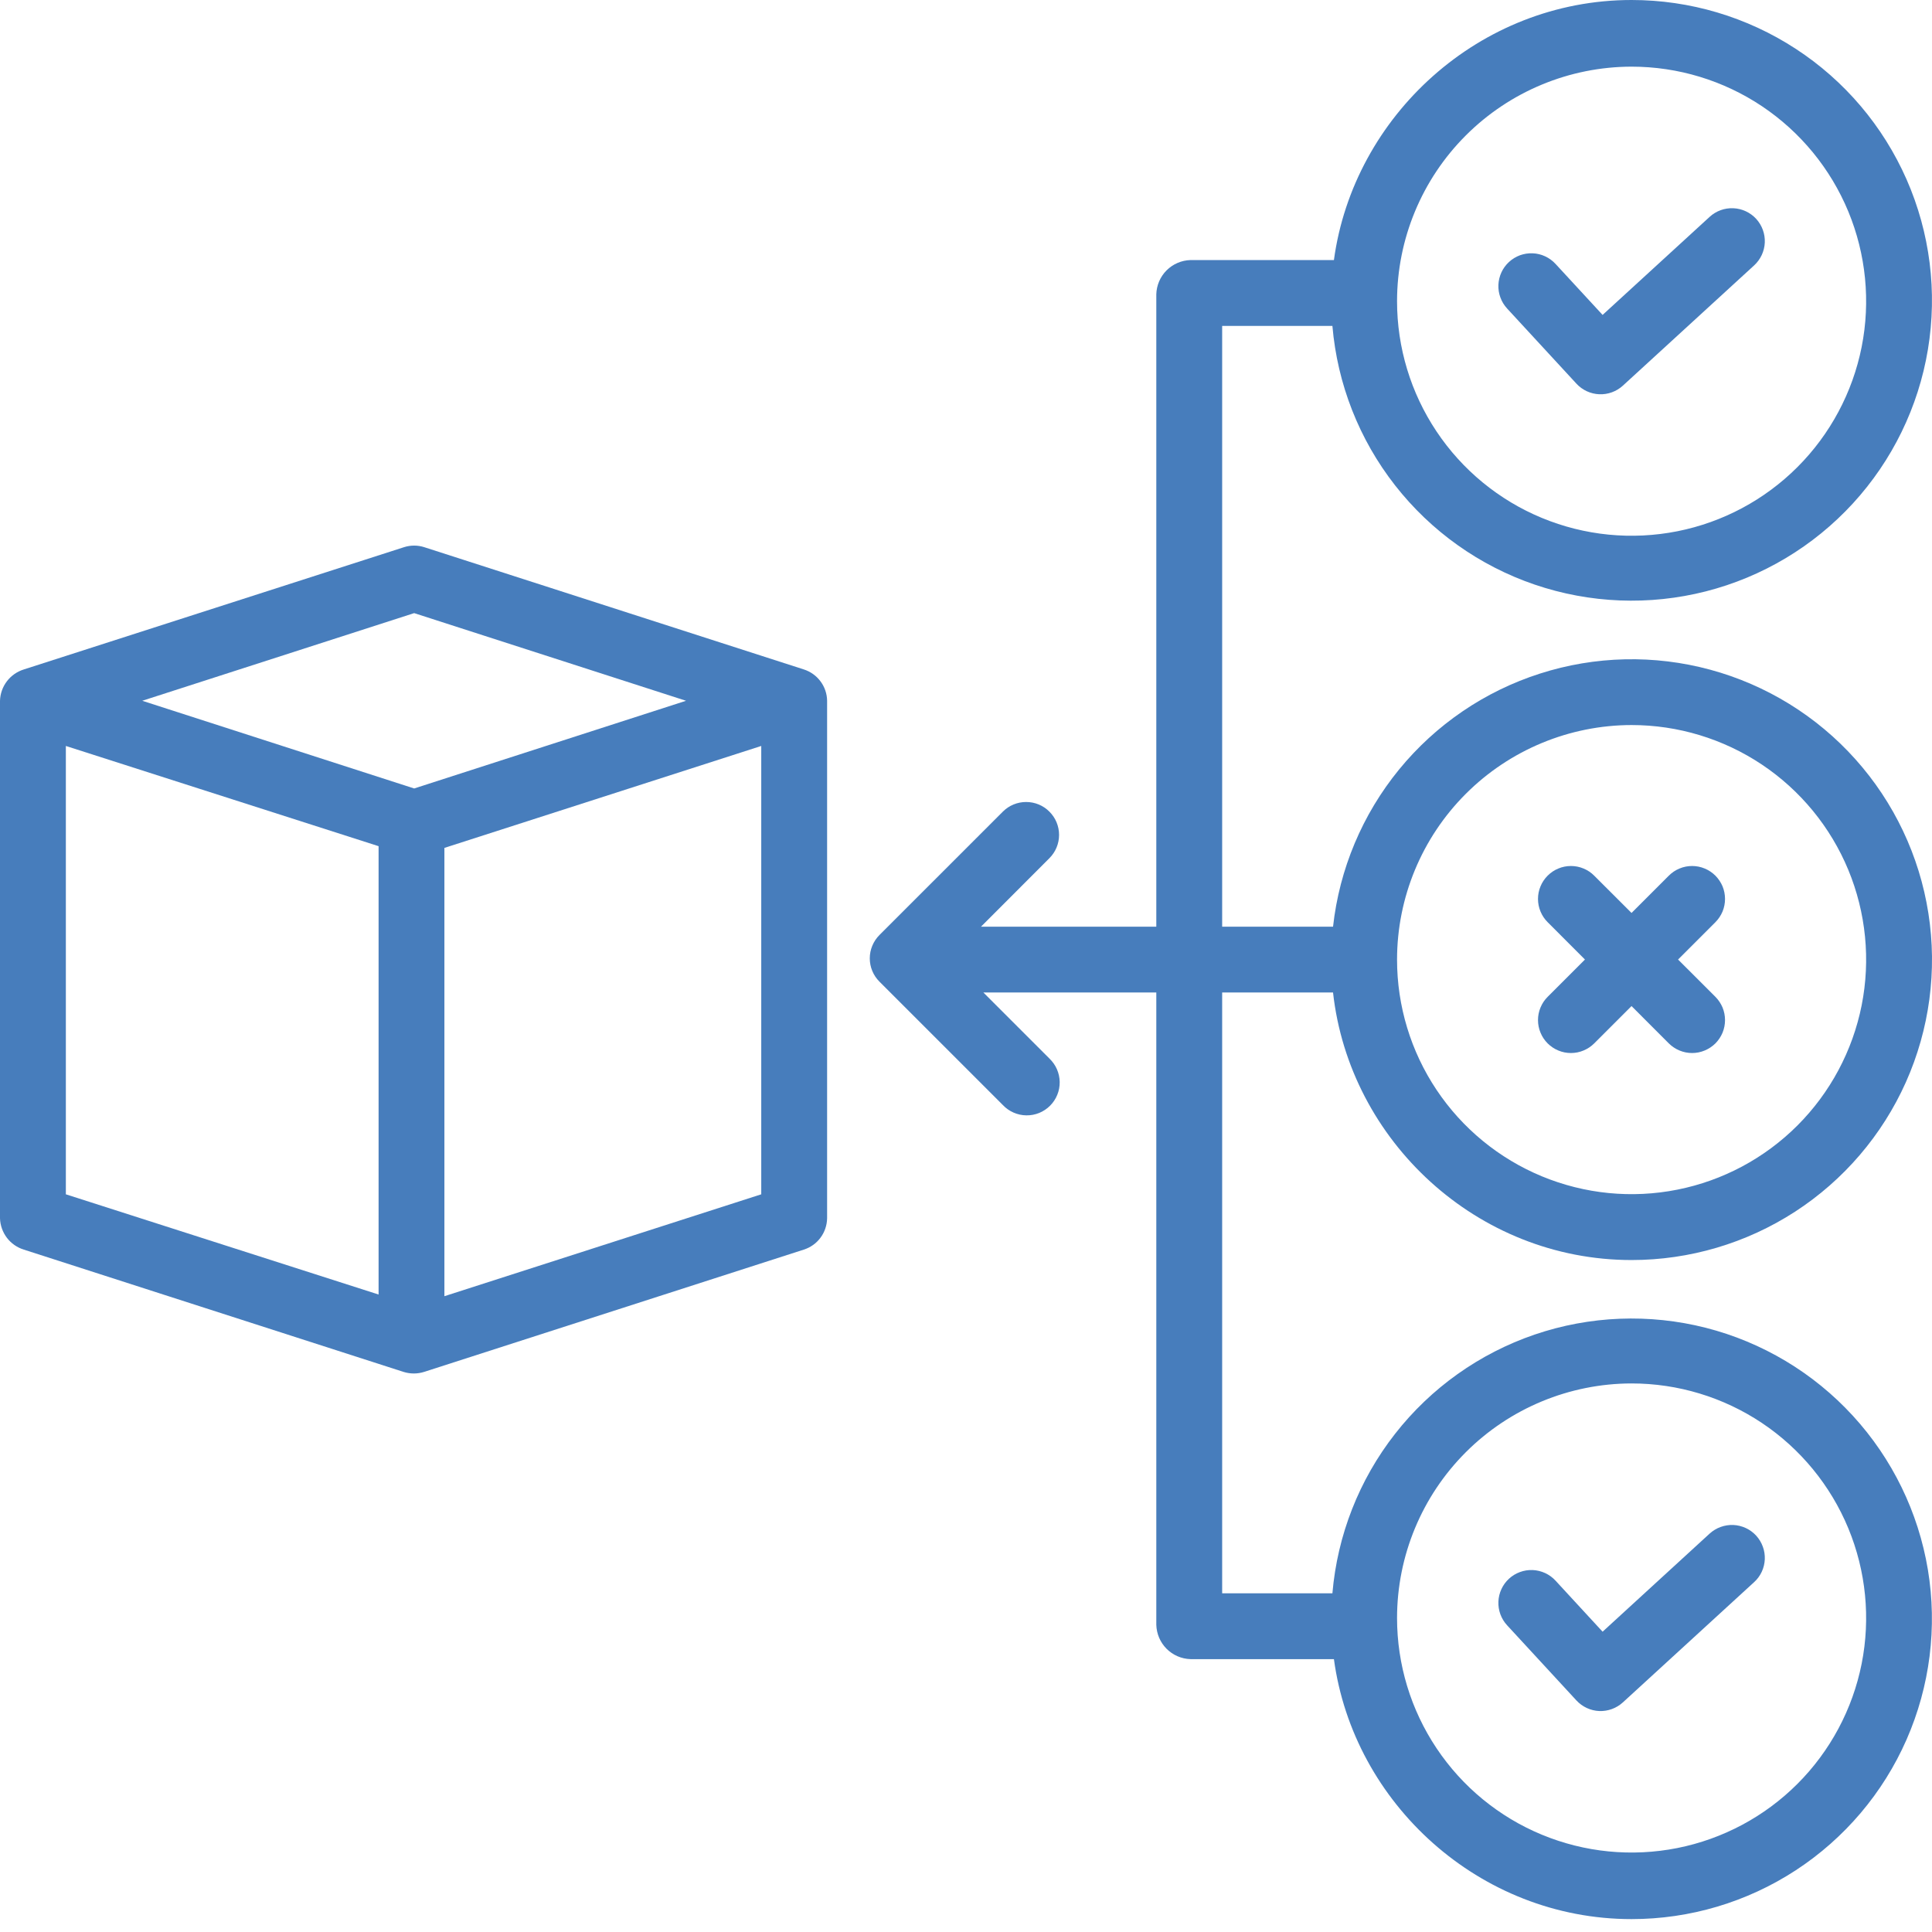
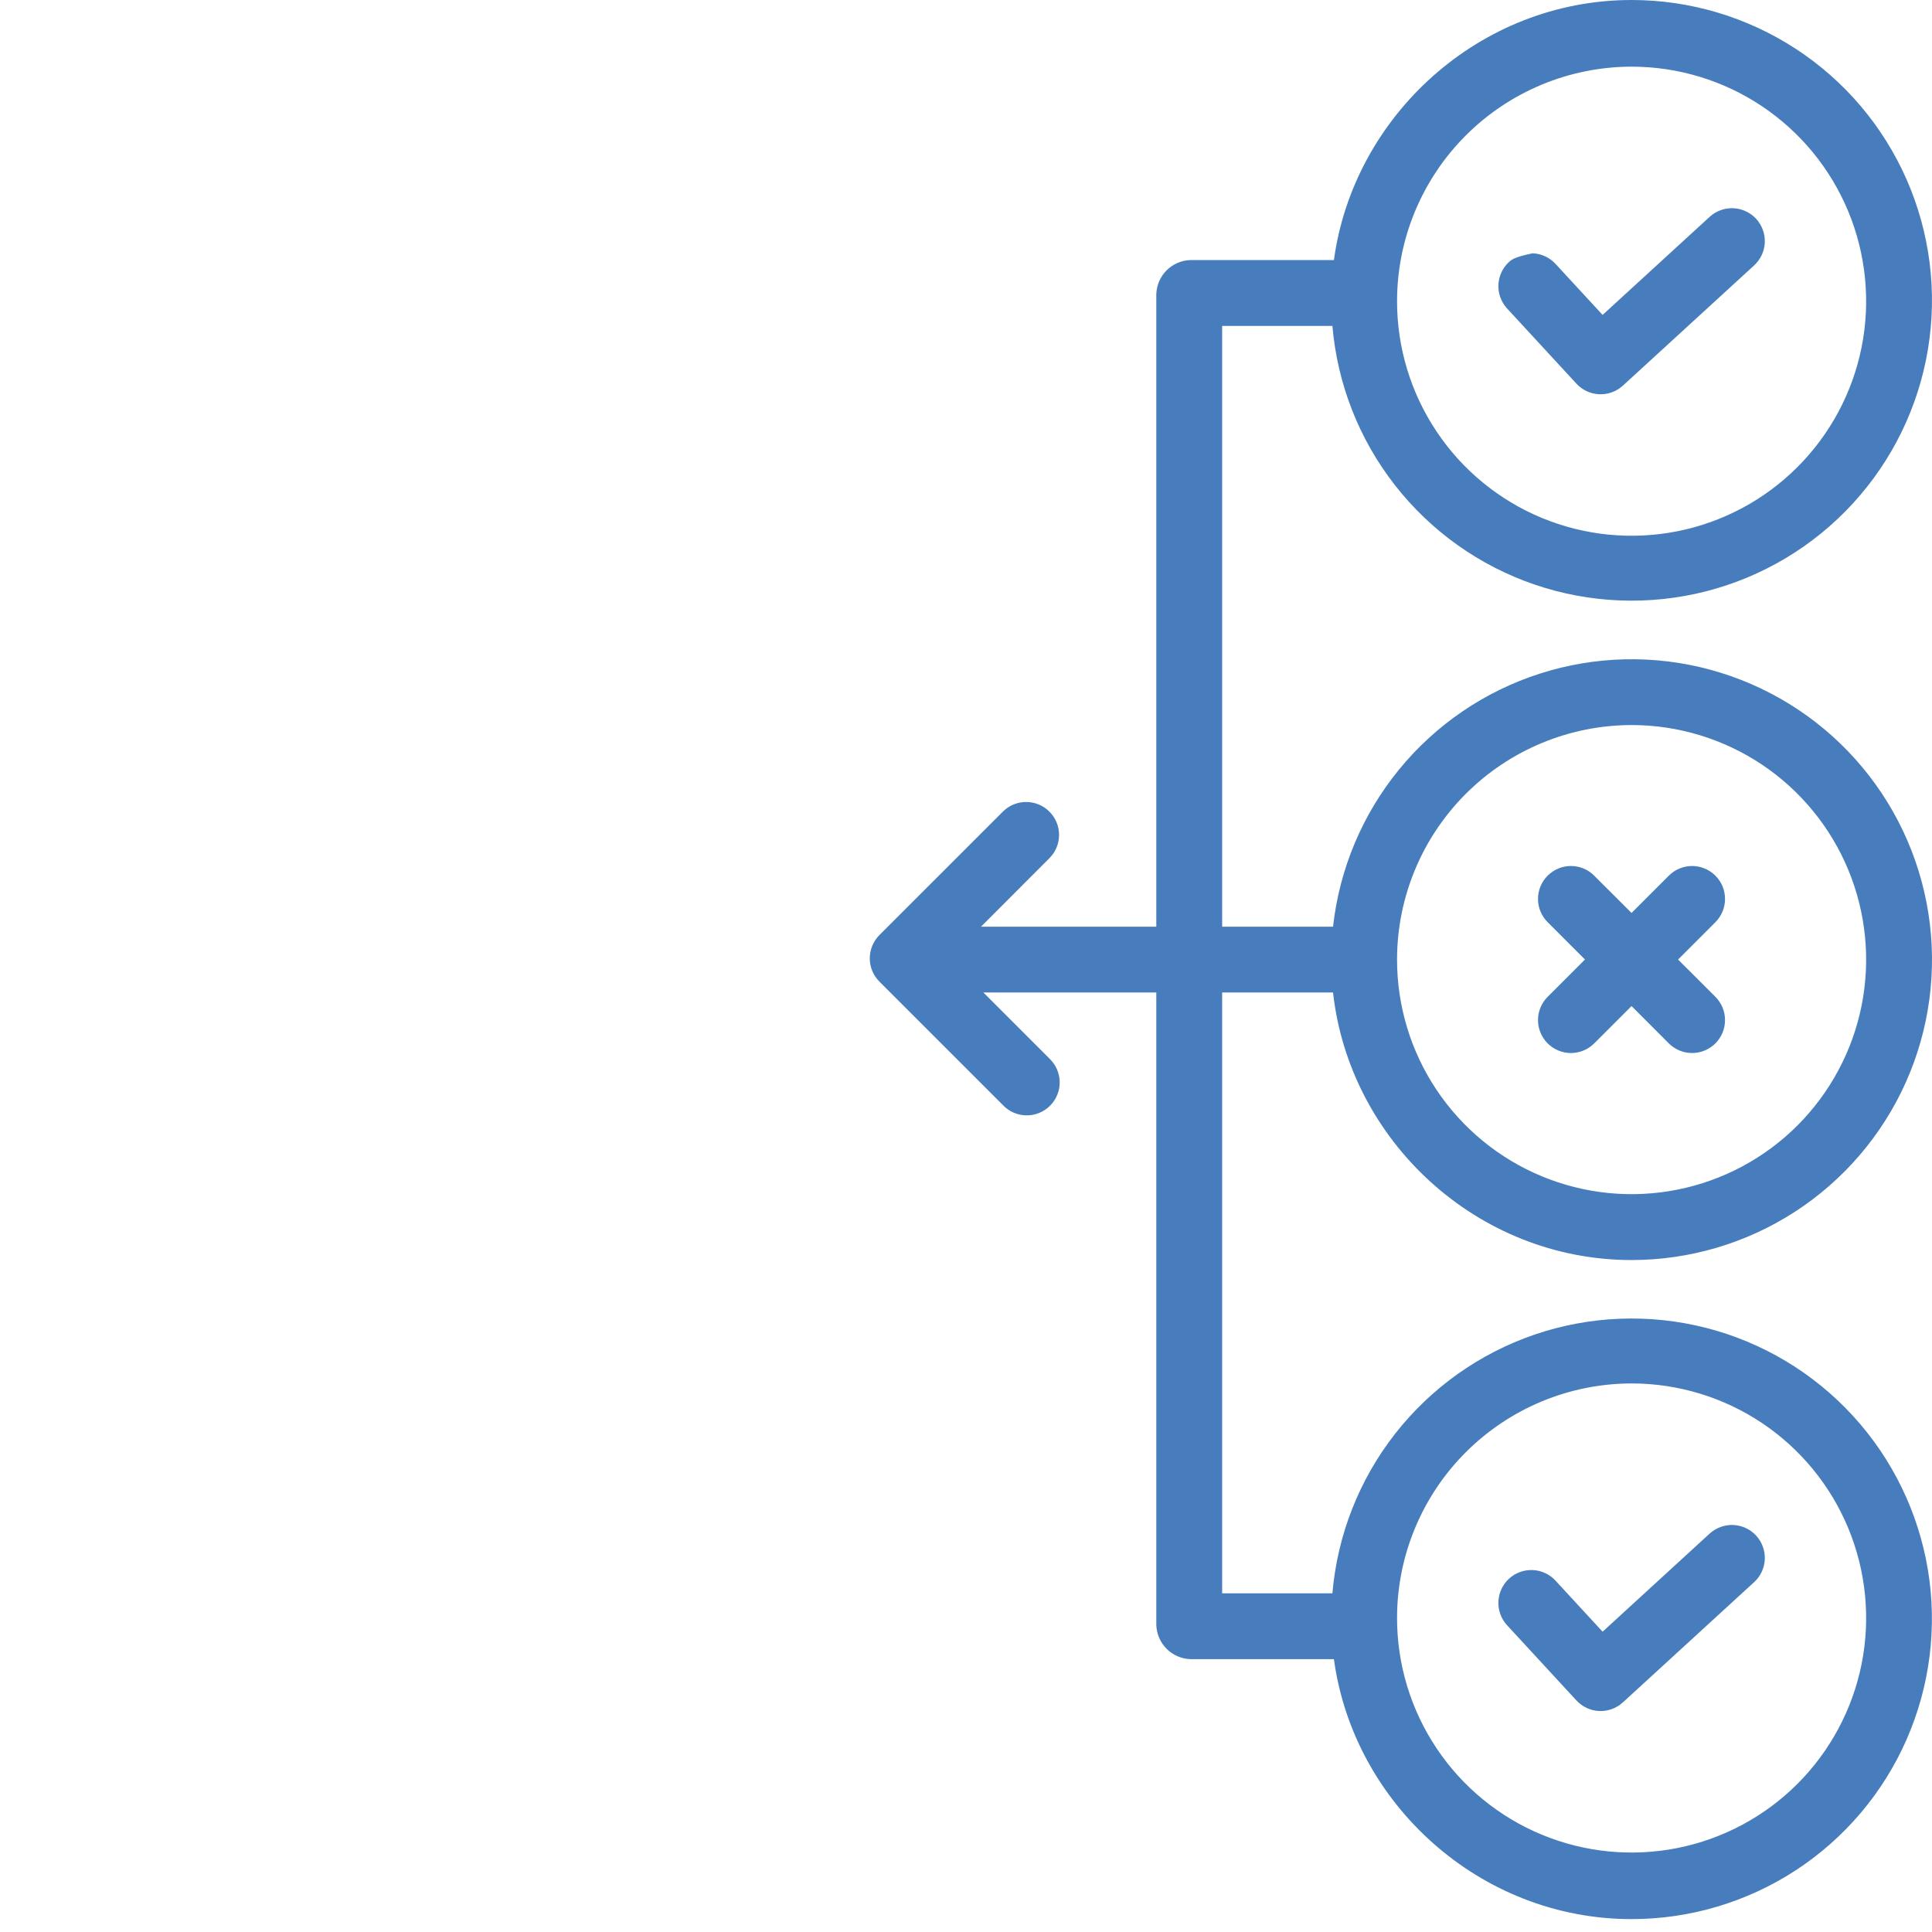
<svg xmlns="http://www.w3.org/2000/svg" width="46" height="46" viewBox="0 0 46 46" fill="none">
  <path d="M36.849 24.843C36.922 24.915 37.008 24.973 37.103 25.012C37.198 25.052 37.3 25.072 37.403 25.072C37.506 25.072 37.608 25.052 37.703 25.012C37.798 24.973 37.885 24.915 37.957 24.843L38.846 23.954L39.734 24.843C39.807 24.915 39.893 24.973 39.988 25.012C40.084 25.052 40.185 25.072 40.288 25.072C40.391 25.072 40.493 25.052 40.588 25.012C40.683 24.973 40.77 24.915 40.843 24.843C40.915 24.77 40.973 24.683 41.013 24.588C41.052 24.493 41.072 24.391 41.072 24.288C41.072 24.185 41.052 24.083 41.013 23.988C40.973 23.893 40.915 23.807 40.843 23.734L39.954 22.846L40.843 21.957C40.915 21.884 40.973 21.798 41.013 21.703C41.052 21.608 41.072 21.506 41.072 21.403C41.072 21.3 41.052 21.198 41.013 21.103C40.973 21.008 40.915 20.922 40.843 20.849C40.77 20.776 40.683 20.718 40.588 20.679C40.493 20.639 40.391 20.619 40.288 20.619C40.185 20.619 40.084 20.639 39.988 20.679C39.893 20.718 39.807 20.776 39.734 20.849L38.846 21.737L37.957 20.849C37.885 20.776 37.798 20.718 37.703 20.679C37.608 20.639 37.506 20.619 37.403 20.619C37.3 20.619 37.198 20.639 37.103 20.679C37.008 20.718 36.922 20.776 36.849 20.849C36.776 20.922 36.718 21.008 36.679 21.103C36.639 21.198 36.619 21.3 36.619 21.403C36.619 21.506 36.639 21.608 36.679 21.703C36.718 21.798 36.776 21.884 36.849 21.957L37.737 22.846L36.849 23.734C36.776 23.807 36.718 23.893 36.679 23.988C36.639 24.083 36.619 24.185 36.619 24.288C36.619 24.391 36.639 24.493 36.679 24.588C36.718 24.683 36.776 24.77 36.849 24.843Z" fill="#477DBC" />
-   <path d="M37.534 9.135C37.675 9.288 37.87 9.378 38.077 9.387C38.284 9.396 38.487 9.322 38.64 9.182L41.765 6.319C41.918 6.178 42.01 5.983 42.019 5.775C42.028 5.568 41.954 5.365 41.814 5.211C41.673 5.058 41.478 4.967 41.27 4.958C41.062 4.949 40.86 5.022 40.706 5.163L38.157 7.498L37.036 6.283C36.966 6.207 36.882 6.146 36.789 6.103C36.695 6.059 36.594 6.035 36.491 6.031C36.388 6.027 36.286 6.043 36.189 6.078C36.093 6.114 36.004 6.168 35.928 6.238C35.852 6.308 35.791 6.392 35.748 6.485C35.705 6.578 35.681 6.679 35.676 6.782C35.672 6.885 35.688 6.988 35.724 7.084C35.759 7.181 35.814 7.27 35.883 7.345L37.534 9.135Z" fill="#477DBC" />
+   <path d="M37.534 9.135C37.675 9.288 37.87 9.378 38.077 9.387C38.284 9.396 38.487 9.322 38.64 9.182L41.765 6.319C41.918 6.178 42.01 5.983 42.019 5.775C42.028 5.568 41.954 5.365 41.814 5.211C41.673 5.058 41.478 4.967 41.27 4.958C41.062 4.949 40.86 5.022 40.706 5.163L38.157 7.498L37.036 6.283C36.966 6.207 36.882 6.146 36.789 6.103C36.695 6.059 36.594 6.035 36.491 6.031C36.093 6.114 36.004 6.168 35.928 6.238C35.852 6.308 35.791 6.392 35.748 6.485C35.705 6.578 35.681 6.679 35.676 6.782C35.672 6.885 35.688 6.988 35.724 7.084C35.759 7.181 35.814 7.27 35.883 7.345L37.534 9.135Z" fill="#477DBC" />
  <path d="M37.534 40.487C37.675 40.639 37.87 40.73 38.077 40.739C38.285 40.747 38.487 40.673 38.64 40.533L41.765 37.67C41.841 37.601 41.903 37.517 41.946 37.424C41.99 37.331 42.014 37.23 42.019 37.127C42.023 37.024 42.008 36.921 41.972 36.825C41.937 36.728 41.883 36.639 41.814 36.563C41.744 36.487 41.661 36.426 41.567 36.382C41.474 36.339 41.373 36.314 41.27 36.309C41.167 36.305 41.065 36.321 40.968 36.356C40.871 36.391 40.782 36.445 40.706 36.514L38.157 38.85L37.036 37.634C36.966 37.558 36.882 37.497 36.789 37.454C36.695 37.411 36.594 37.386 36.491 37.382C36.388 37.378 36.286 37.394 36.189 37.43C36.093 37.465 36.004 37.519 35.928 37.589C35.775 37.73 35.685 37.926 35.676 38.134C35.668 38.342 35.742 38.544 35.883 38.697L37.534 40.487Z" fill="#477DBC" />
  <path d="M31.724 7.76C31.842 9.143 32.36 10.462 33.216 11.556C34.071 12.649 35.226 13.471 36.54 13.919C37.854 14.367 39.27 14.423 40.616 14.08C41.961 13.737 43.177 13.01 44.116 11.987C45.055 10.964 45.676 9.69 45.903 8.32C46.13 6.951 45.954 5.544 45.395 4.273C44.836 3.002 43.92 1.921 42.757 1.163C41.594 0.404 40.236 -0 38.847 1.14863e-07C35.225 1.14863e-07 32.226 2.763 31.76 6.192H28.345C28.131 6.198 27.927 6.286 27.776 6.437C27.624 6.589 27.537 6.793 27.531 7.007V22.064H23.357L24.986 20.433C25.133 20.286 25.216 20.087 25.216 19.879C25.216 19.671 25.134 19.472 24.986 19.325C24.84 19.177 24.64 19.095 24.432 19.095C24.224 19.095 24.025 19.177 23.878 19.324L20.939 22.263C20.866 22.336 20.808 22.423 20.769 22.518C20.729 22.613 20.709 22.715 20.709 22.818C20.709 22.921 20.729 23.023 20.769 23.118C20.808 23.213 20.866 23.299 20.939 23.372L23.878 26.311C23.95 26.387 24.036 26.448 24.132 26.49C24.228 26.532 24.331 26.555 24.436 26.556C24.541 26.558 24.645 26.538 24.742 26.499C24.839 26.459 24.927 26.401 25.001 26.327C25.075 26.253 25.134 26.165 25.173 26.068C25.213 25.971 25.232 25.867 25.231 25.762C25.229 25.657 25.207 25.554 25.165 25.458C25.123 25.362 25.062 25.276 24.986 25.203L23.414 23.631H27.531V38.685C27.537 38.9 27.624 39.104 27.775 39.256C27.926 39.408 28.13 39.497 28.345 39.503H31.76C32.224 42.933 35.225 45.693 38.847 45.693C40.236 45.693 41.594 45.289 42.757 44.53C43.919 43.771 44.836 42.69 45.394 41.419C45.952 40.148 46.129 38.742 45.902 37.373C45.674 36.003 45.053 34.729 44.114 33.707C43.175 32.684 41.959 31.957 40.614 31.614C39.268 31.272 37.852 31.328 36.538 31.776C35.225 32.225 34.07 33.046 33.215 34.14C32.36 35.233 31.842 36.553 31.724 37.936H29.099V23.631H31.739C32.13 27.159 35.168 30.001 38.847 30.001C40.228 30.001 41.58 29.601 42.739 28.85C43.898 28.098 44.814 27.028 45.378 25.767C45.941 24.506 46.128 23.108 45.914 21.744C45.701 20.379 45.097 19.106 44.176 18.077C43.255 17.048 42.055 16.308 40.722 15.946C39.389 15.584 37.98 15.616 36.665 16.038C35.35 16.459 34.185 17.253 33.311 18.322C32.437 19.392 31.891 20.691 31.739 22.064H29.099V7.76H31.724ZM38.847 1.587C39.952 1.587 41.032 1.915 41.95 2.528C42.868 3.142 43.584 4.014 44.007 5.035C44.429 6.055 44.54 7.178 44.325 8.261C44.109 9.345 43.577 10.34 42.796 11.121C42.015 11.902 41.02 12.434 39.937 12.649C38.853 12.864 37.731 12.754 36.71 12.331C35.69 11.909 34.818 11.193 34.204 10.274C33.59 9.356 33.263 8.276 33.263 7.172C33.264 5.691 33.853 4.272 34.9 3.225C35.947 2.178 37.367 1.589 38.847 1.587ZM38.847 32.939C39.952 32.939 41.032 33.267 41.95 33.88C42.868 34.494 43.584 35.366 44.007 36.387C44.429 37.407 44.54 38.53 44.325 39.613C44.109 40.697 43.577 41.692 42.796 42.473C42.015 43.254 41.02 43.785 39.937 44.001C38.853 44.216 37.731 44.106 36.71 43.683C35.69 43.261 34.818 42.545 34.204 41.626C33.59 40.708 33.263 39.628 33.263 38.524C33.264 37.043 33.853 35.624 34.9 34.577C35.947 33.53 37.367 32.941 38.847 32.939ZM38.847 17.263C39.952 17.263 41.032 17.591 41.95 18.204C42.868 18.818 43.584 19.69 44.007 20.711C44.429 21.731 44.54 22.854 44.325 23.937C44.109 25.02 43.577 26.016 42.796 26.797C42.015 27.578 41.02 28.11 39.937 28.325C38.853 28.541 37.731 28.43 36.71 28.007C35.69 27.584 34.818 26.869 34.204 25.95C33.59 25.032 33.263 23.952 33.263 22.848C33.264 21.367 33.853 19.948 34.9 18.901C35.947 17.854 37.367 17.265 38.847 17.263Z" fill="#477DBC" />
-   <path d="M10.101 13.028C9.945 12.978 9.776 12.978 9.62 13.028L0.568 15.939C0.407 15.989 0.266 16.087 0.164 16.221C0.062 16.355 0.005 16.517 0 16.685V29.007C0.005 29.175 0.063 29.337 0.164 29.471C0.266 29.605 0.407 29.703 0.568 29.753L9.607 32.664C9.687 32.689 9.77 32.702 9.854 32.702C9.937 32.702 10.019 32.689 10.098 32.664L19.137 29.753C19.296 29.703 19.436 29.604 19.535 29.47C19.635 29.336 19.69 29.174 19.693 29.007V16.685C19.691 16.518 19.636 16.357 19.536 16.223C19.437 16.089 19.298 15.99 19.139 15.939L10.101 13.028ZM9.861 14.598L16.334 16.685L9.861 18.773L3.387 16.685L9.861 14.598ZM1.568 17.761L9.014 20.147V30.822L1.568 28.436V17.761ZM10.581 30.862V20.188L18.125 17.761V28.436L10.581 30.862Z" fill="#477DBC" />
</svg>